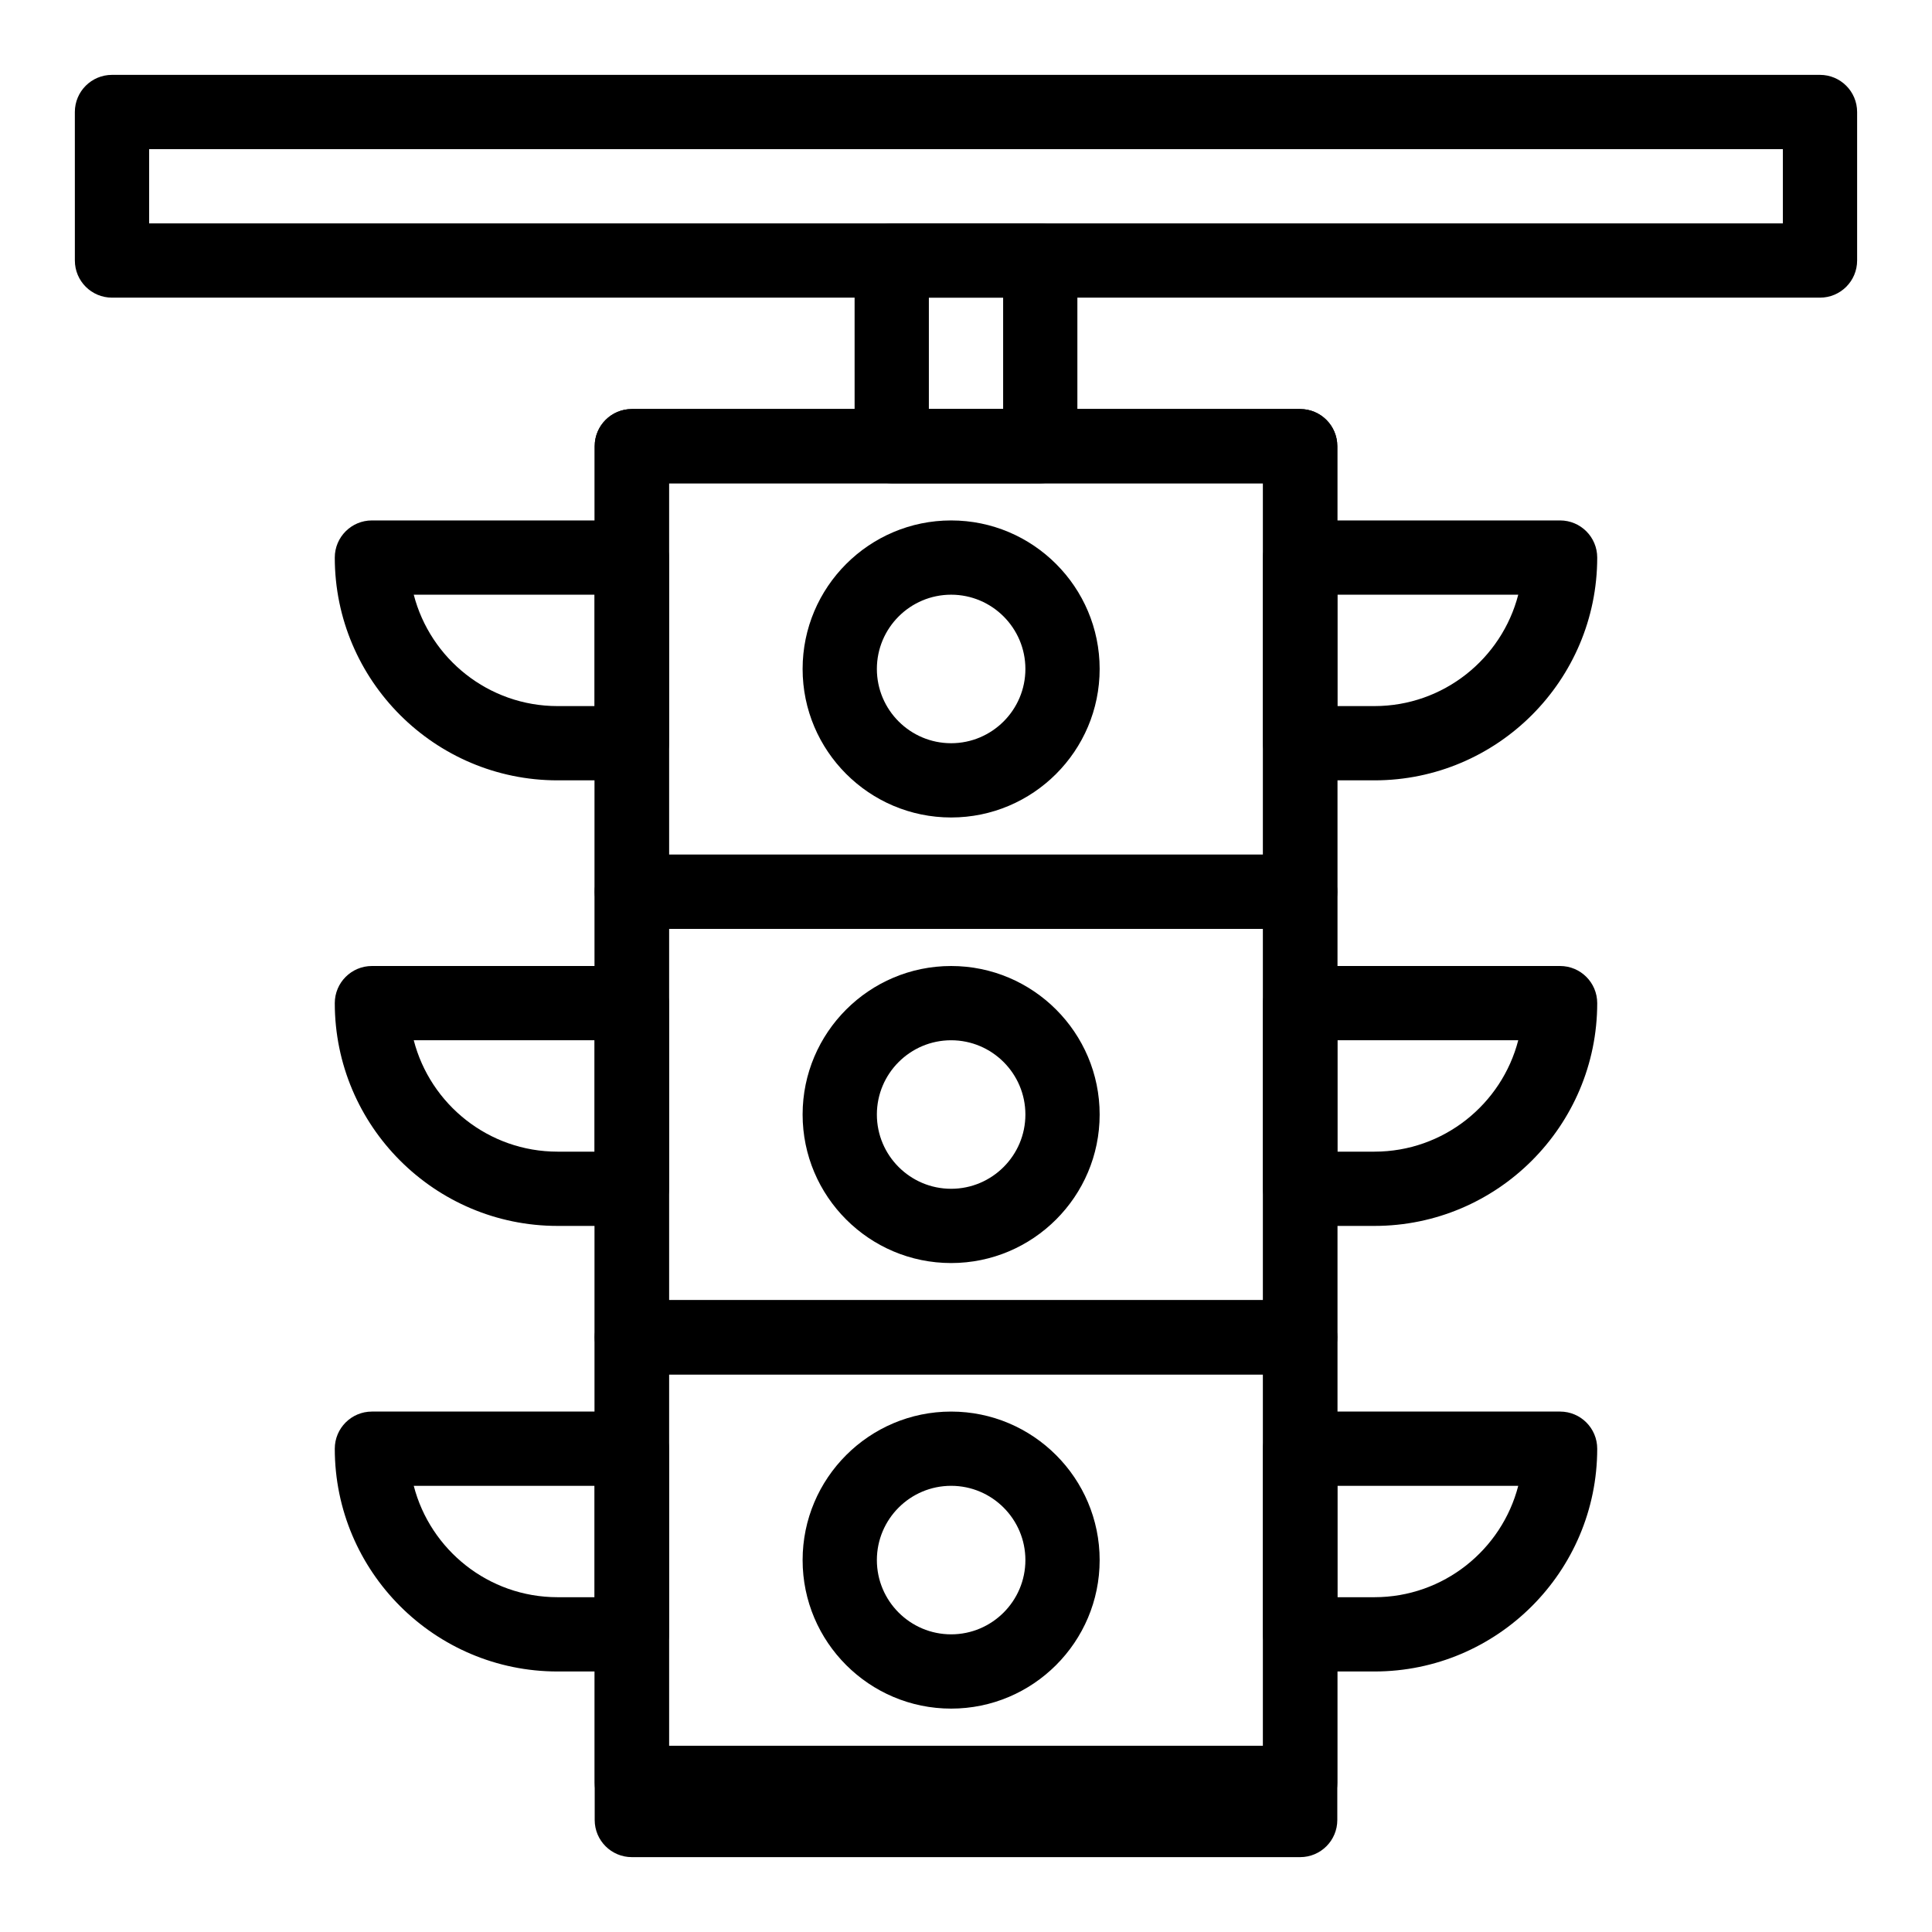
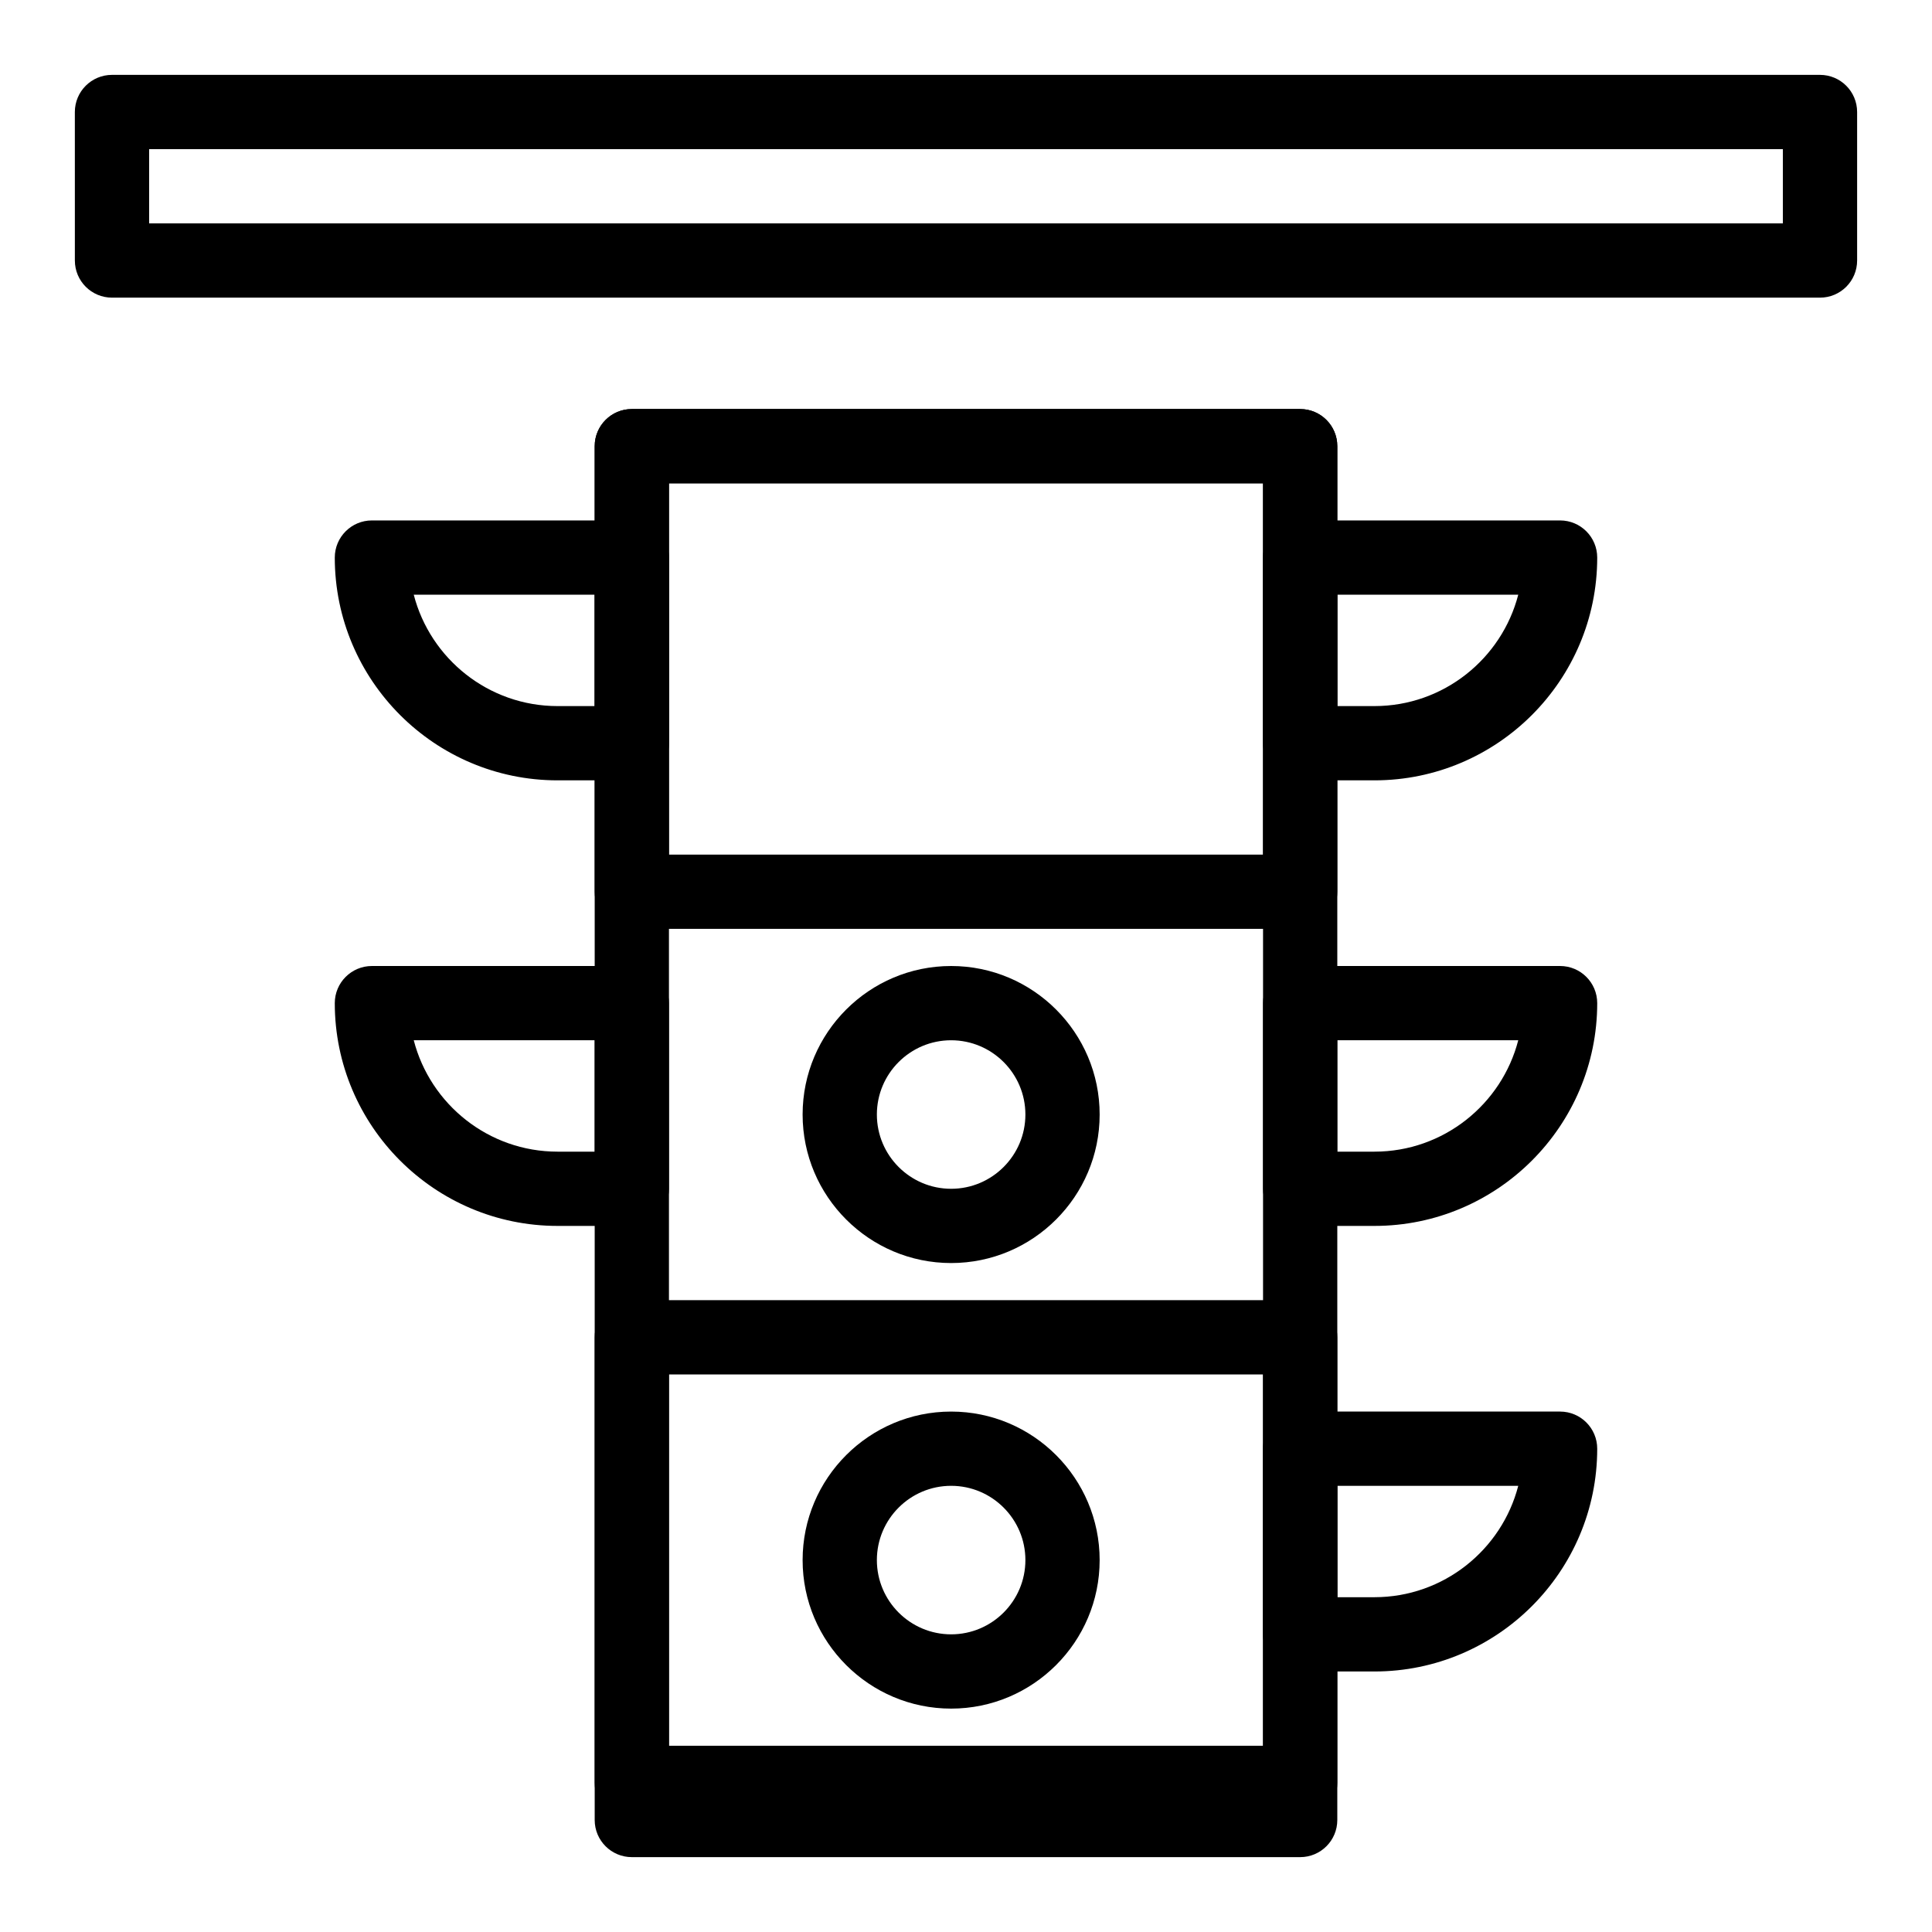
<svg xmlns="http://www.w3.org/2000/svg" fill="#000000" width="800px" height="800px" version="1.1" viewBox="144 144 512 512">
  <g>
    <path d="m488.56 636.16h-177.12c-5.434 0-9.84-4.406-9.84-9.84v-364.08c0-5.434 4.406-9.84 9.84-9.84h177.12c5.434 0 9.84 4.406 9.84 9.84v364.08c0 5.434-4.406 9.84-9.84 9.84zm-167.28-19.68h157.44v-344.4h-157.44z" />
    <path d="m488.56 390.16h-177.12c-5.434 0-9.84-4.406-9.84-9.84v-118.08c0-5.434 4.406-9.84 9.84-9.84h177.12c5.434 0 9.84 4.406 9.84 9.84v118.08c0 5.434-4.406 9.84-9.84 9.84zm-167.28-19.684h157.44v-98.398h-157.44z" />
-     <path d="m488.56 508.24h-177.12c-5.434 0-9.84-4.406-9.84-9.84v-118.08c0-5.434 4.406-9.84 9.84-9.84h177.12c5.434 0 9.84 4.406 9.84 9.84v118.08c0 5.43-4.406 9.836-9.84 9.836zm-167.28-19.68h157.44v-98.398h-157.44z" />
    <path d="m488.56 626.32h-177.12c-5.434 0-9.84-4.406-9.84-9.84v-118.08c0-5.434 4.406-9.84 9.84-9.84h177.12c5.434 0 9.84 4.406 9.84 9.84v118.08c0 5.434-4.406 9.84-9.84 9.84zm-167.28-19.68h157.44v-98.402h-157.44z" />
-     <path d="m419.68 272.08h-39.359c-5.434 0-9.84-4.406-9.84-9.84l-0.004-49.199c0-5.434 4.406-9.84 9.84-9.84h39.359c5.434 0 9.84 4.406 9.84 9.84v49.199c0.004 5.434-4.402 9.84-9.836 9.84zm-29.52-19.68h19.68v-29.52h-19.68z" />
    <path d="m626.32 222.88h-452.64c-5.434 0-9.84-4.406-9.84-9.84l-0.004-39.359c0-5.434 4.406-9.84 9.84-9.84h452.64c5.434 0 9.84 4.406 9.84 9.84v39.359c0.004 5.434-4.402 9.84-9.836 9.84zm-442.8-19.68h432.96v-19.68h-432.96z" />
-     <path d="m396.06 360.64c-21.703 0-39.359-17.656-39.359-39.359s17.656-39.359 39.359-39.359 39.359 17.656 39.359 39.359-17.656 39.359-39.359 39.359zm0-59.039c-10.852 0-19.68 8.828-19.68 19.68 0 10.852 8.828 19.68 19.68 19.68s19.68-8.828 19.68-19.68c0-10.852-8.828-19.68-19.68-19.68z" />
    <path d="m396.06 478.72c-21.703 0-39.359-17.656-39.359-39.359s17.656-39.359 39.359-39.359 39.359 17.656 39.359 39.359-17.656 39.359-39.359 39.359zm0-59.039c-10.852 0-19.68 8.828-19.68 19.68s8.828 19.68 19.68 19.68 19.68-8.828 19.68-19.68-8.828-19.68-19.68-19.68z" />
    <path d="m396.06 596.8c-21.703 0-39.359-17.656-39.359-39.359s17.656-39.359 39.359-39.359 39.359 17.656 39.359 39.359c0 21.699-17.656 39.359-39.359 39.359zm0-59.043c-10.852 0-19.68 8.828-19.68 19.68s8.828 19.68 19.68 19.68 19.68-8.828 19.68-19.68-8.828-19.68-19.68-19.68z" />
    <path d="m311.44 350.8h-19.68c-32.555 0-59.039-26.484-59.039-59.039 0-5.434 4.406-9.84 9.84-9.84h68.879c5.434 0 9.84 4.406 9.84 9.84v49.199c0 5.438-4.406 9.84-9.84 9.84zm-57.793-49.199c4.379 16.957 19.809 29.52 38.113 29.52h9.84v-29.52z" />
    <path d="m508.24 350.8h-19.68c-5.434 0-9.84-4.406-9.84-9.84v-49.199c0-5.434 4.406-9.84 9.84-9.84h68.879c5.434 0 9.84 4.406 9.84 9.84 0 32.555-26.484 59.039-59.039 59.039zm-9.84-19.68h9.84c18.305 0 33.734-12.562 38.113-29.52h-47.953z" />
    <path d="m311.44 468.88h-19.68c-32.555 0-59.039-26.484-59.039-59.039 0-5.434 4.406-9.84 9.84-9.84h68.879c5.434 0 9.84 4.406 9.84 9.84v49.199c0 5.434-4.406 9.84-9.84 9.84zm-57.793-49.199c4.379 16.957 19.809 29.52 38.113 29.52h9.84v-29.52z" />
    <path d="m508.24 468.88h-19.68c-5.434 0-9.84-4.406-9.84-9.84v-49.199c0-5.434 4.406-9.84 9.84-9.84h68.879c5.434 0 9.84 4.406 9.84 9.84 0 32.555-26.484 59.039-59.039 59.039zm-9.84-19.68h9.84c18.305 0 33.734-12.562 38.113-29.52h-47.953z" />
-     <path d="m311.44 586.96h-19.68c-32.555 0-59.039-26.484-59.039-59.039 0-5.434 4.406-9.84 9.84-9.84h68.879c5.434 0 9.84 4.406 9.84 9.84v49.199c0 5.43-4.406 9.84-9.84 9.84zm-57.793-49.203c4.379 16.957 19.809 29.52 38.113 29.52h9.84v-29.52z" />
    <path d="m508.24 586.96h-19.68c-5.434 0-9.84-4.406-9.84-9.84v-49.199c0-5.434 4.406-9.84 9.84-9.84h68.879c5.434 0 9.84 4.406 9.84 9.84 0 32.551-26.484 59.039-59.039 59.039zm-9.84-19.684h9.84c18.305 0 33.734-12.562 38.113-29.52h-47.953z" />
  </g>
</svg>